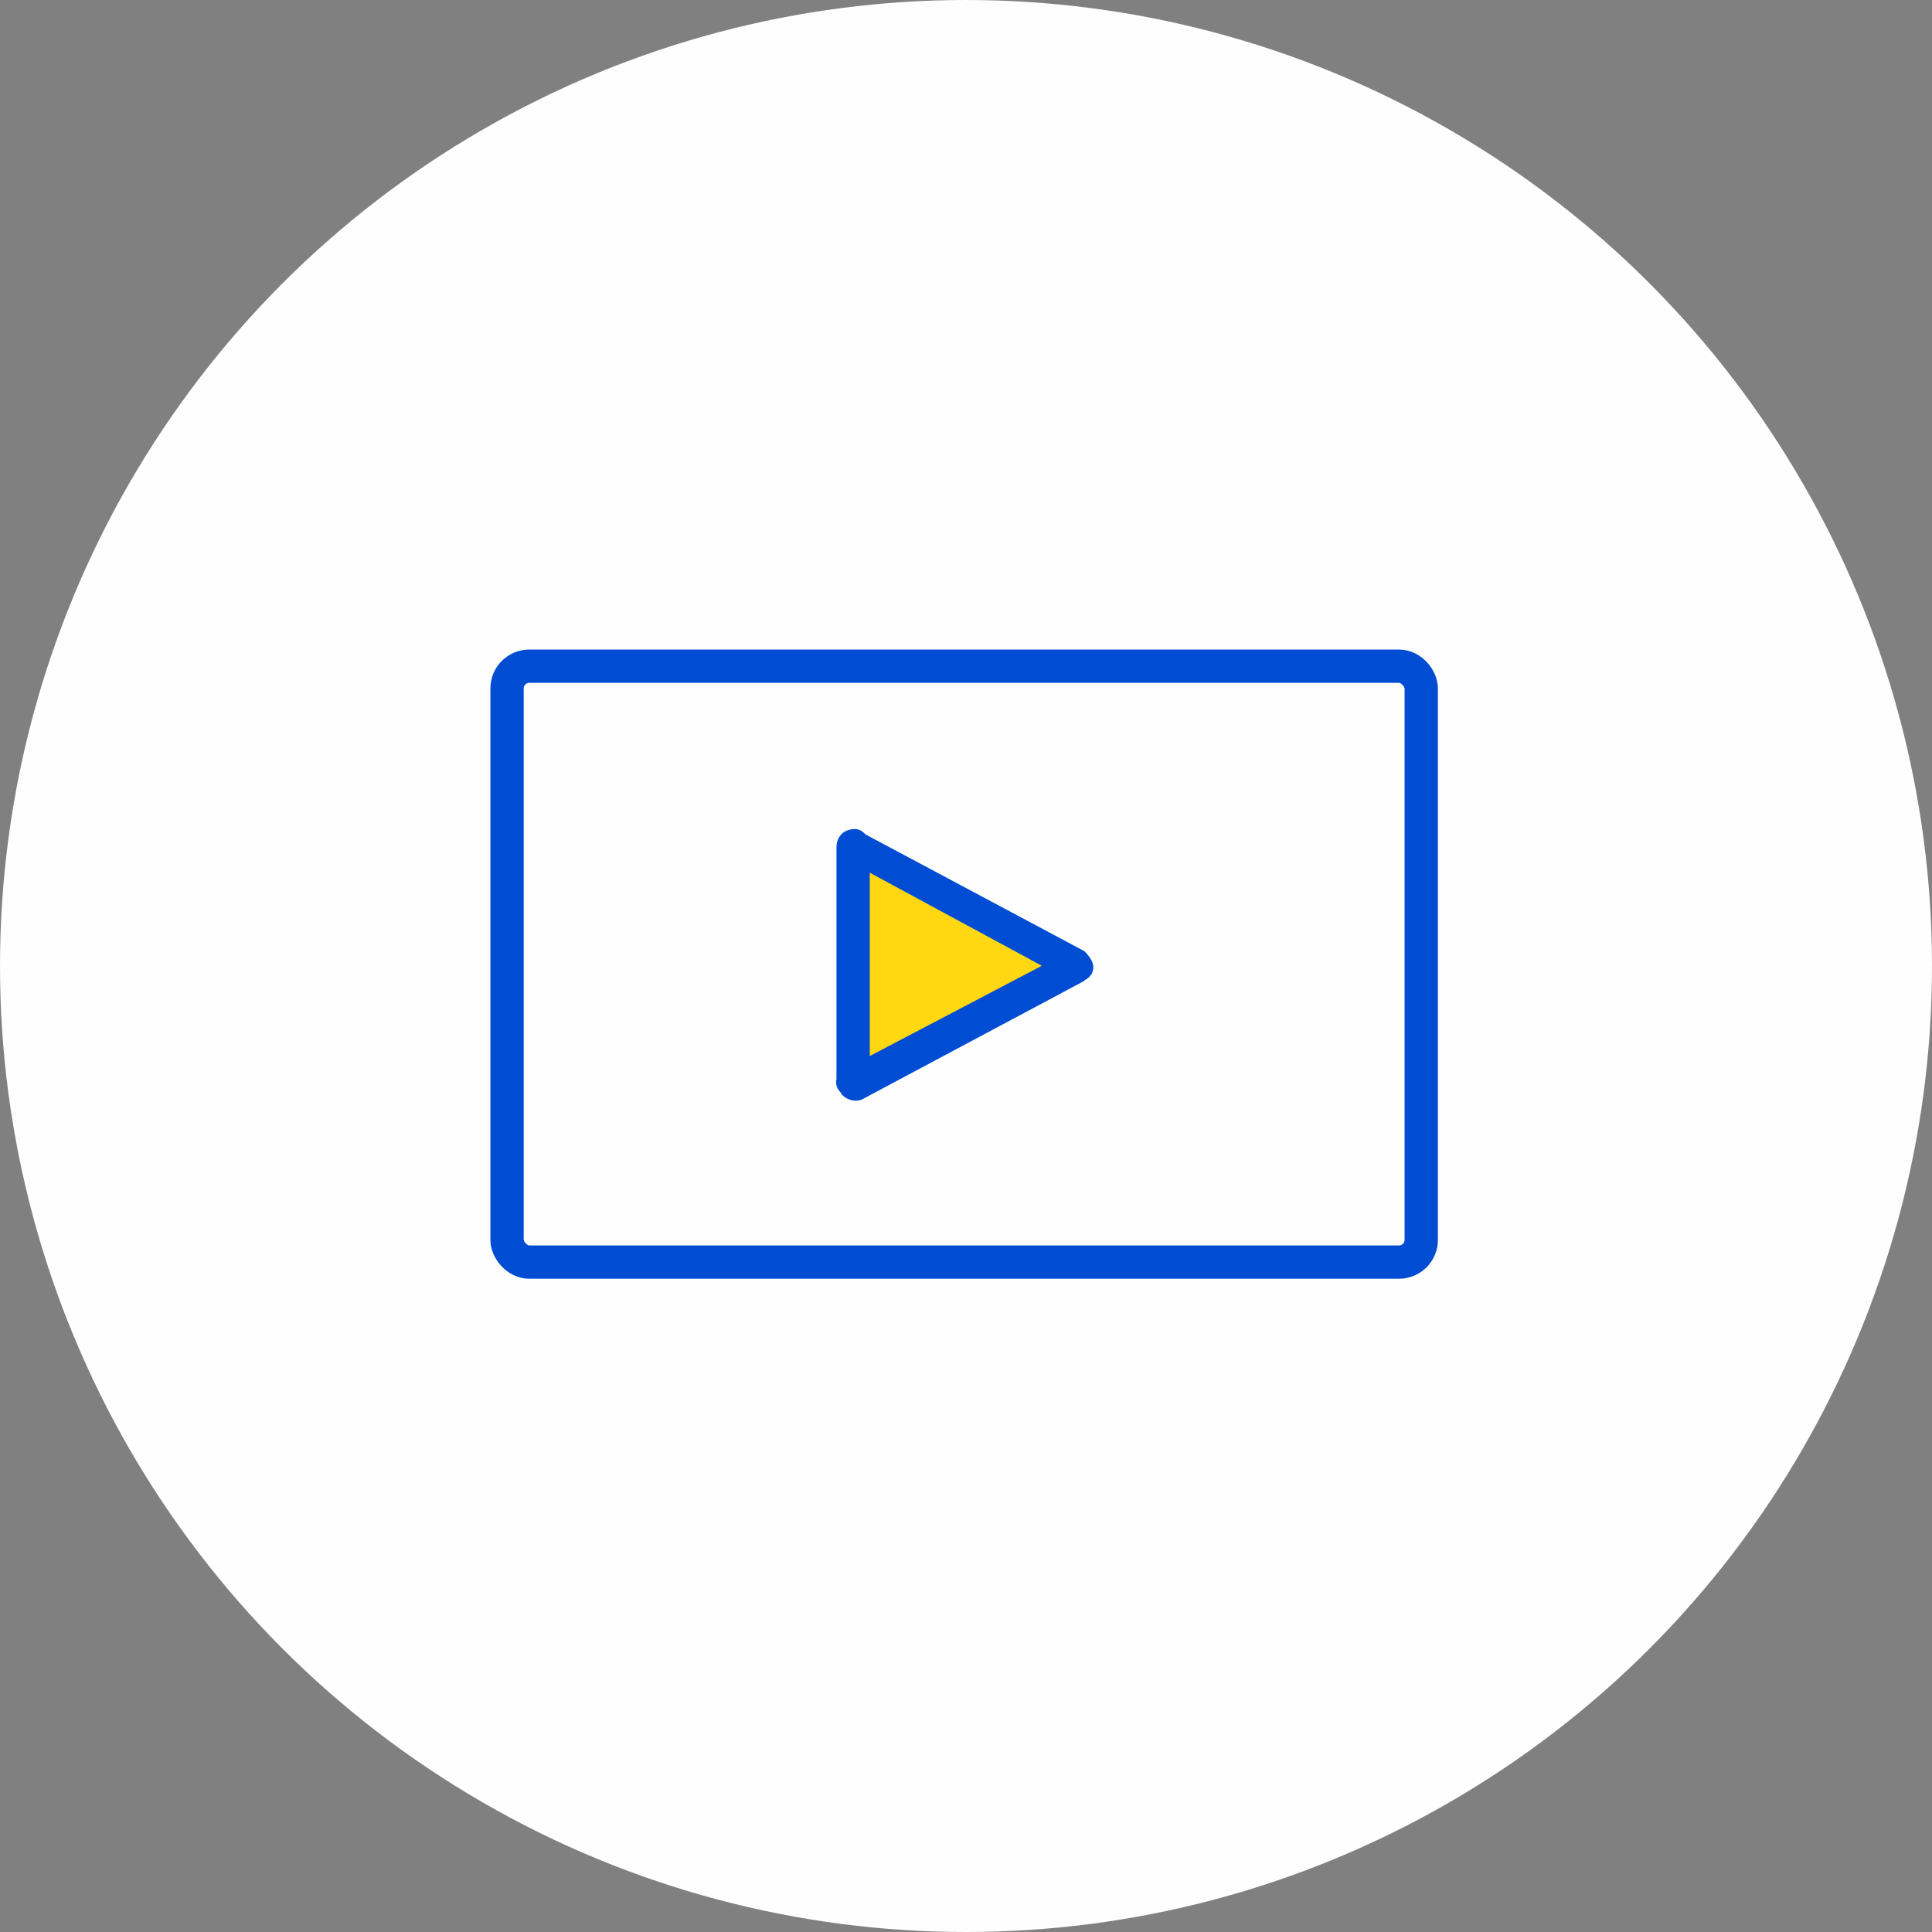
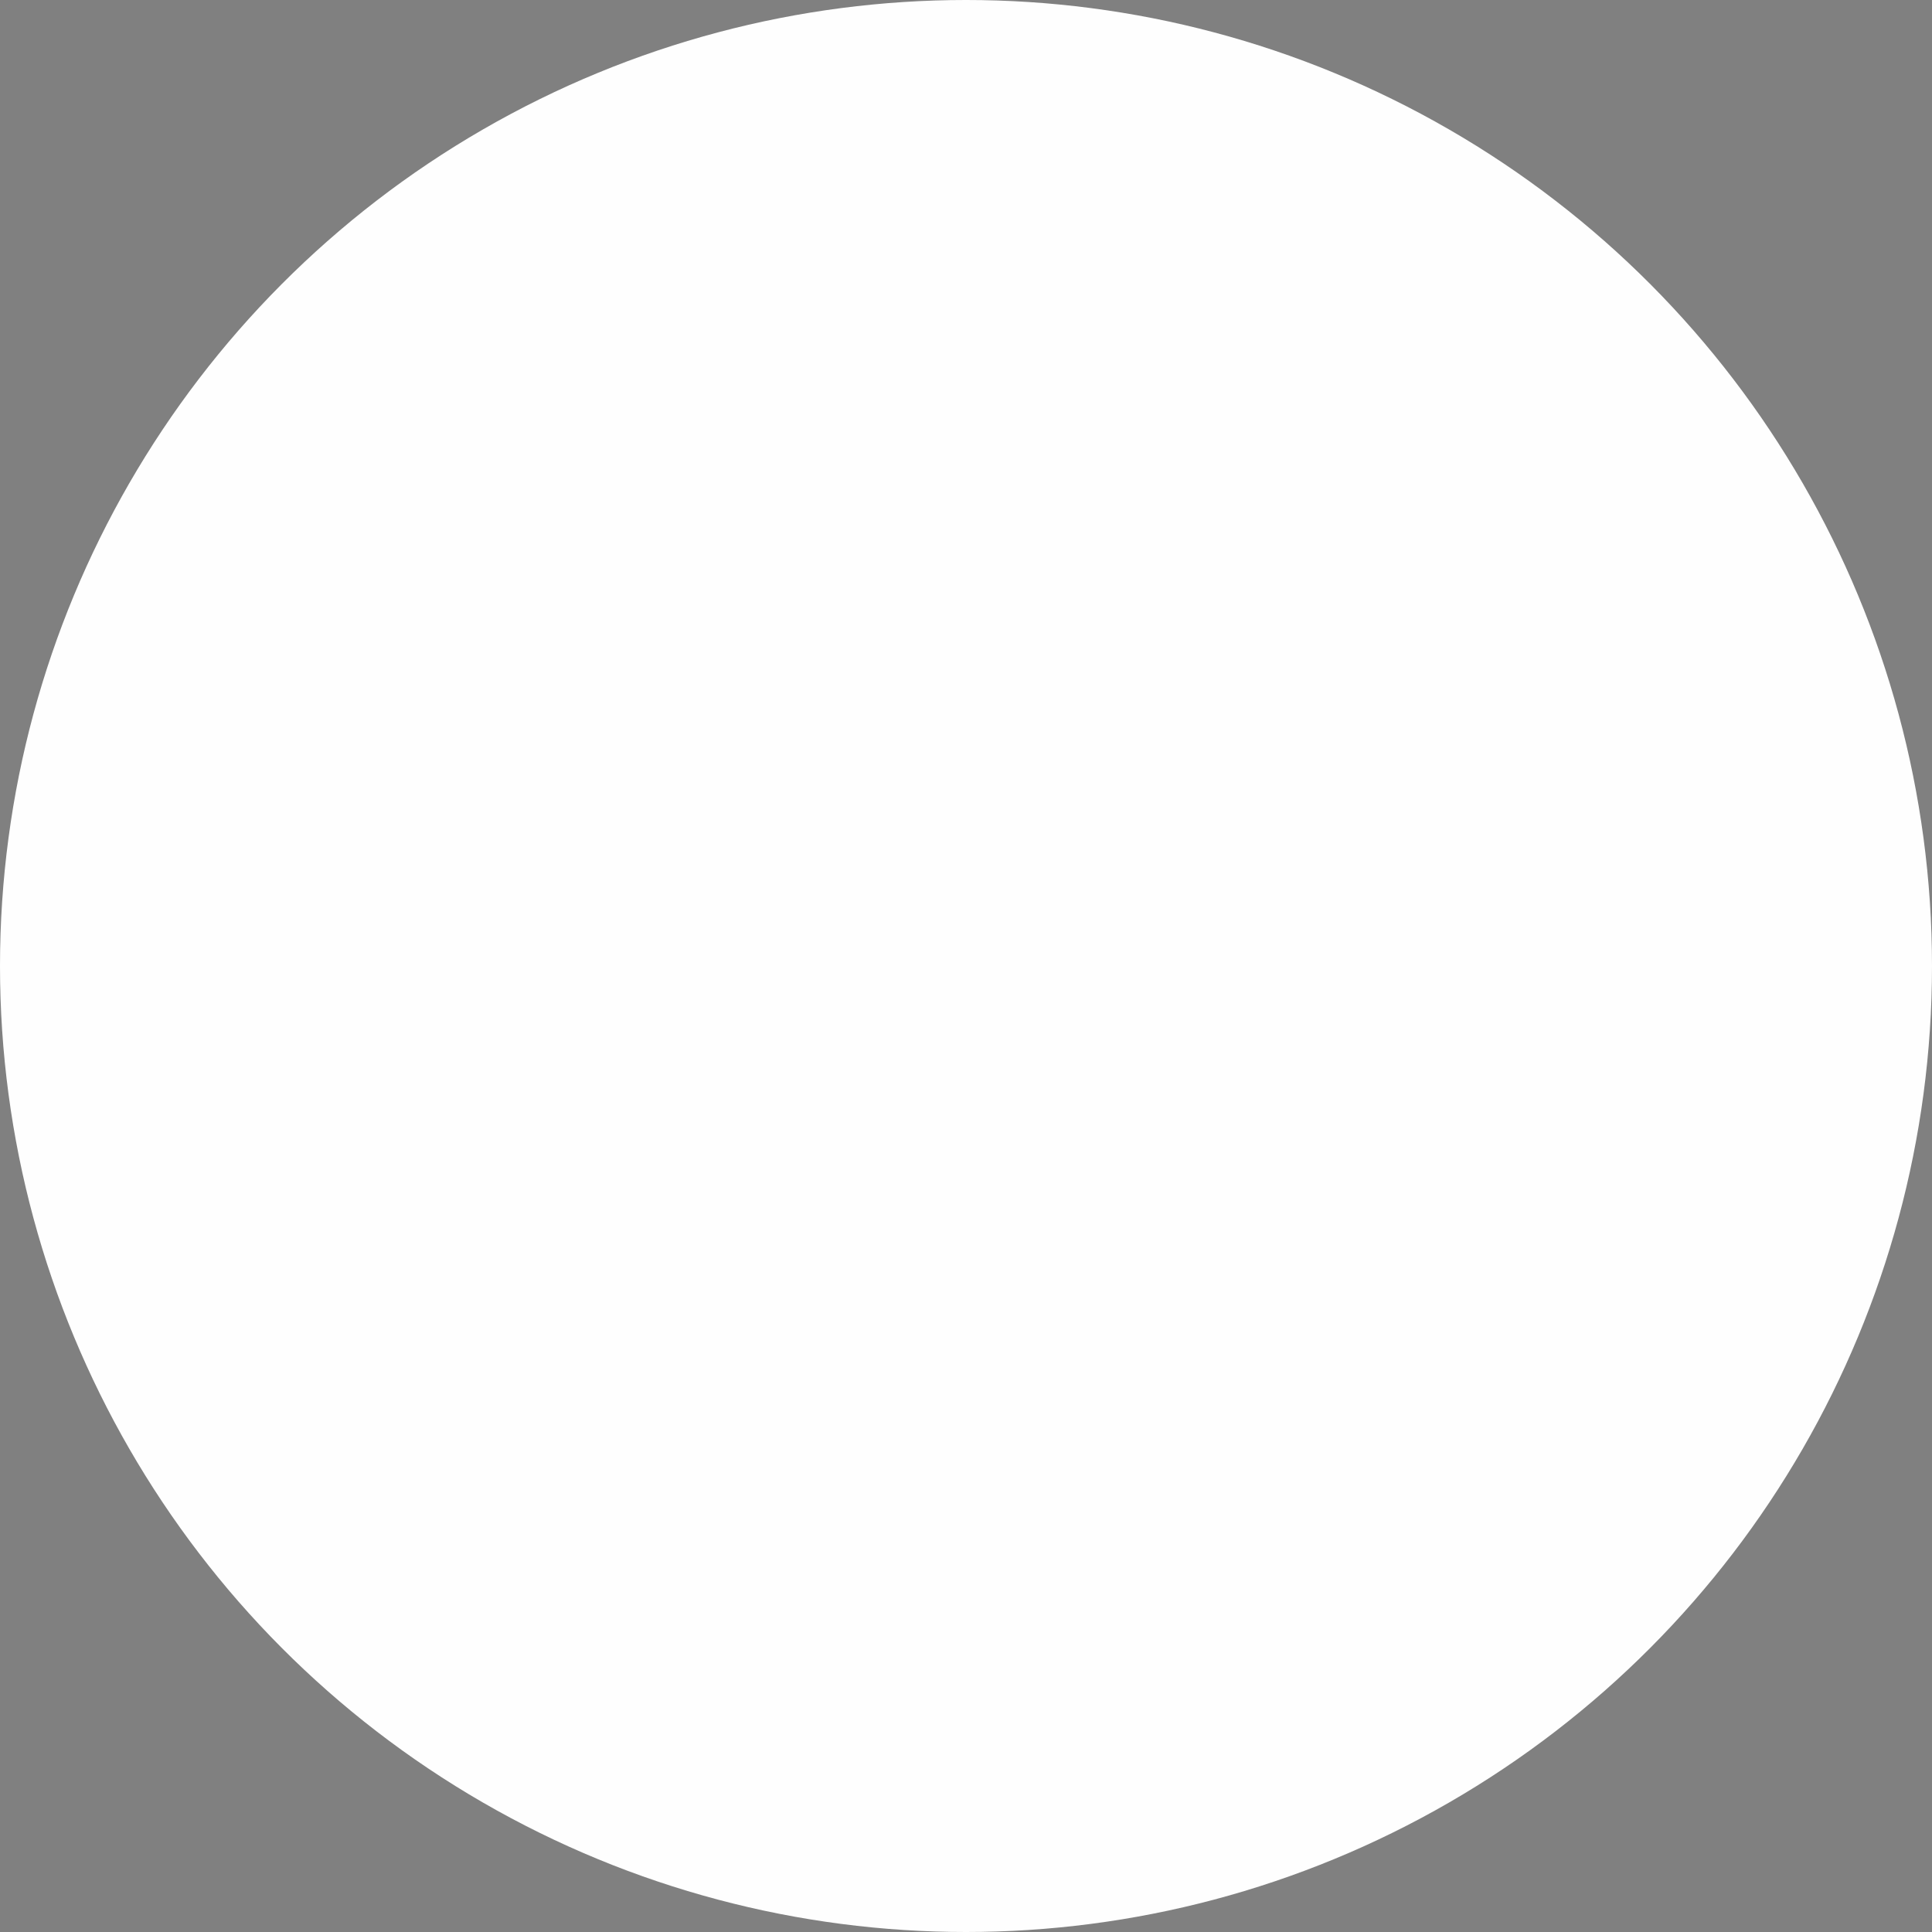
<svg xmlns="http://www.w3.org/2000/svg" xml:space="preserve" width="95px" height="95px" version="1.0" style="shape-rendering:geometricPrecision; text-rendering:geometricPrecision; image-rendering:optimizeQuality; fill-rule:evenodd; clip-rule:evenodd" viewBox="0 0 5.22 5.22">
  <rect x="0" y="0" width="5.22" height="5.22" fill="#808080" stroke="none" />
  <defs>
    <style type="text/css">
   
    .str0 {stroke:#004CD2;stroke-width:0.09}
    .fil1 {fill:none}
    .fil0 {fill:#FEFEFE}
    .fil2 {fill:#FFD712}
    .fil3 {fill:#004CD2;fill-rule:nonzero}
   
  </style>
  </defs>
  <g id="Layer_x0020_1">
    <g id="_2507811680048">
      <circle class="fil0" cx="2.61" cy="2.61" r="2.61" />
      <g>
-         <rect class="fil1 str0" x="1.37" y="1.8" width="2.47" height="1.61" rx="0.06" ry="0.06" />
        <g>
-           <polygon class="fil2" points="2.31,2.29 2.91,2.61 2.31,2.93 " />
-           <path id="1" class="fil3" d="M2.89 2.65l-0.61 -0.33 0.05 -0.07 0.6 0.32 0 0.08 -0.04 0zm0.04 -0.08c0.02,0.02 0.03,0.04 0.02,0.06 -0.01,0.02 -0.04,0.03 -0.06,0.02l0.04 -0.08zm-0.65 0.32l0.61 -0.32 0.04 0.08 -0.6 0.32 -0.07 -0.04 0.02 -0.04zm0.05 0.08c-0.02,0.01 -0.05,0 -0.06,-0.02 -0.02,-0.02 -0.01,-0.05 0.01,-0.06l0.05 0.08zm0.02 -0.68l0 0.64 -0.09 0 0 -0.64 0.07 -0.04 0.02 0.04zm-0.09 0c0,-0.03 0.02,-0.05 0.05,-0.05 0.02,0 0.04,0.02 0.04,0.05l-0.09 0z" />
-         </g>
+           </g>
      </g>
    </g>
  </g>
</svg>